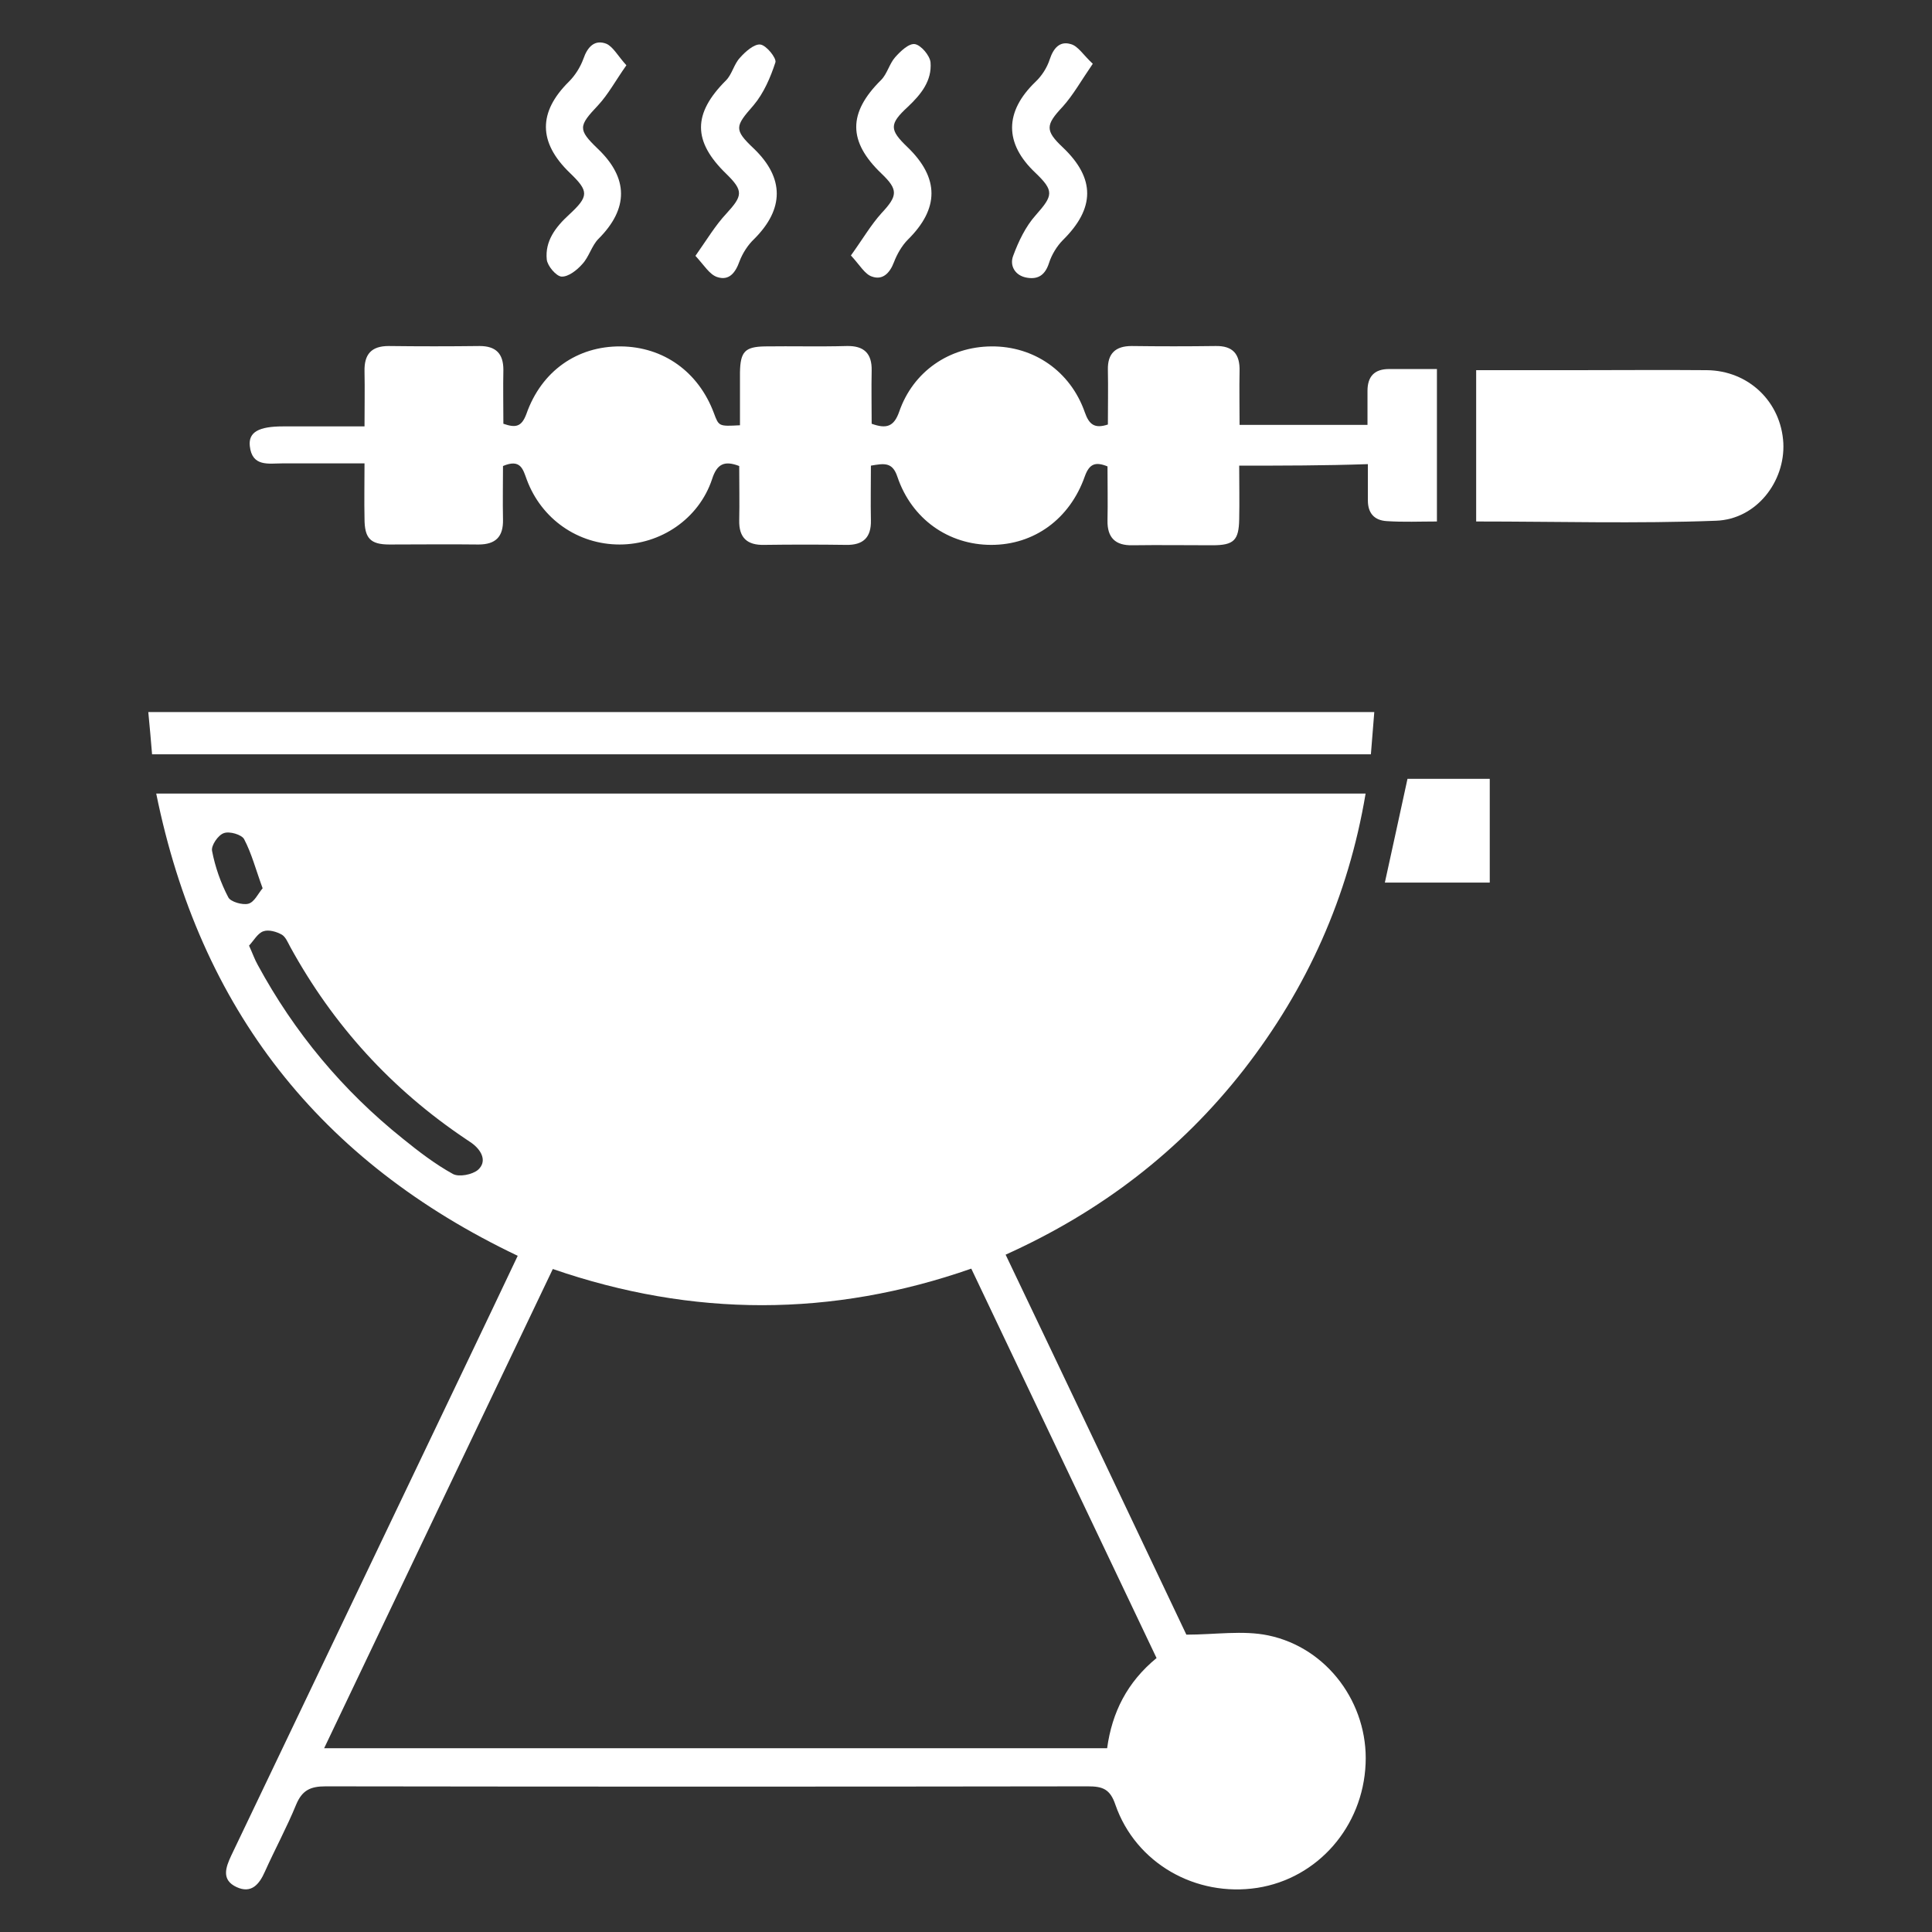
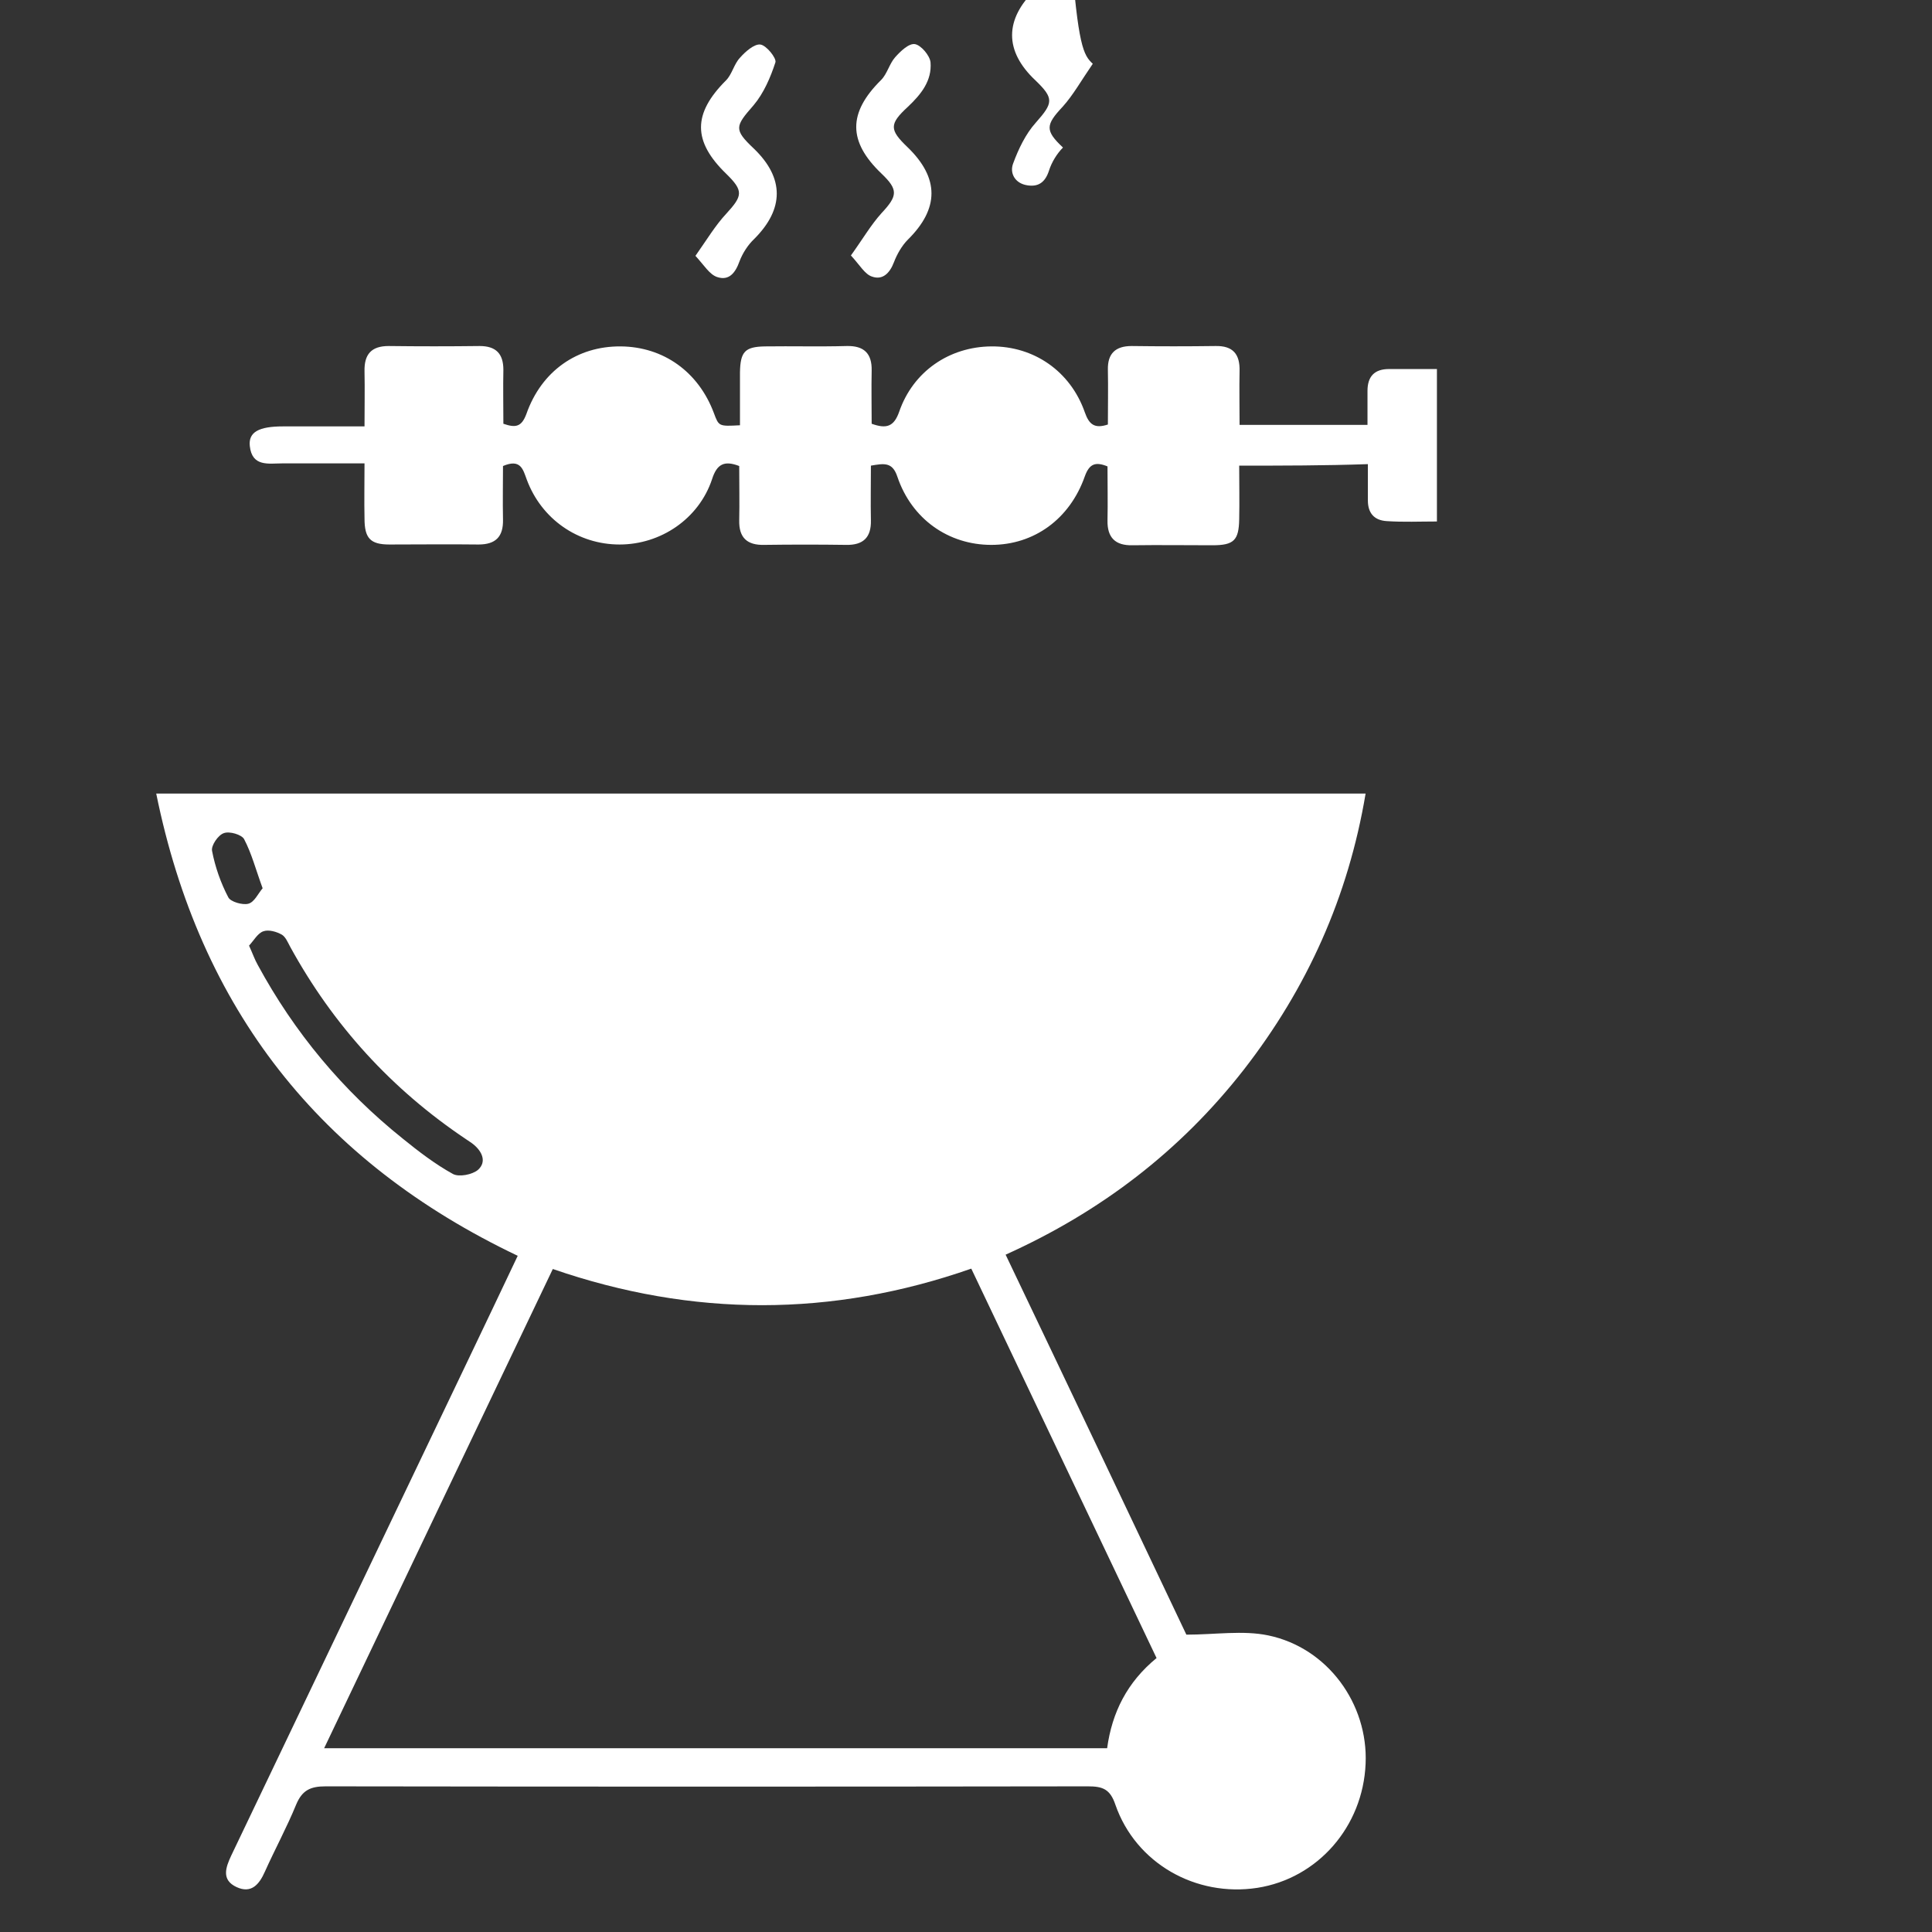
<svg xmlns="http://www.w3.org/2000/svg" version="1.1" id="Layer_5" x="0px" y="0px" viewBox="0 0 512 512" style="enable-background:new 0 0 512 512;" xml:space="preserve">
  <rect x="0" y="0" width="512" height="512" fill="#333333" stroke="none" />
  <style type="text/css">
	.st0{fill:#FFFFFF;}
</style>
  <g>
    <path class="st0" d="M137.2,332.8c-52.5-25-84.2-65.4-95.8-122.5c107.2,0,213.5,0,320.5,0c-4.6,27.4-15.5,51.6-32.3,73.2   c-16.8,21.5-37.8,37.6-63.1,49c16.2,33.9,32.2,67.6,47.9,100.7c7.6,0,15-1.2,21.7,0.2c15.8,3.3,26.5,18.2,25.8,34   c-0.7,16.7-12.7,30.4-28.7,32.9c-16.3,2.5-32.2-6.5-37.6-22c-1.4-4.2-3.4-4.9-7.3-4.9c-67.3,0.1-134.6,0.1-202,0   c-4,0-6.2,1-7.8,4.8c-2.5,6.1-5.6,11.8-8.3,17.8c-1.5,3.4-3.6,5.9-7.5,4.1c-4.1-1.9-2.9-5.2-1.4-8.4c21-43.9,42-87.9,63-131.8   C128.6,350.9,132.8,342.1,137.2,332.8z M306.5,439.4c-16.5-34.6-32.7-68.8-49.1-103.2c-36.9,12.9-73.8,12.9-110.9,0.1   c-20.2,42.3-40.3,84.4-60.6,127c69.7,0,138.5,0,207.5,0C294.7,453.8,298.7,445.8,306.5,439.4z M66,250.6c1,2.2,1.5,3.7,2.3,5.1   c9.7,17.9,22.5,33.3,38.5,46.1c4.2,3.4,8.5,6.7,13.2,9.3c1.6,0.9,5.2,0.2,6.7-1.1c2.3-2.1,1.1-4.8-1.2-6.7c-0.6-0.5-1.3-0.9-2-1.4   c-19.7-13.2-35.2-30.2-46.6-51c-0.6-1.1-1.2-2.6-2.2-3.2c-1.4-0.8-3.5-1.4-4.9-0.9C68.3,247.3,67.3,249.2,66,250.6z M69.6,235.4   c-1.8-4.9-2.9-9.2-4.9-13c-0.6-1.2-3.9-2.2-5.4-1.6c-1.5,0.5-3.4,3.3-3.1,4.7c0.8,4.2,2.3,8.5,4.3,12.3c0.6,1.2,3.8,2.1,5.3,1.7   C67.4,239.1,68.4,236.8,69.6,235.4z" />
    <path class="st0" d="M328.4,123.4c0,4.8,0.1,9.5,0,14.2c-0.1,5.6-1.4,6.9-7.1,6.9c-7.1,0-14.1-0.1-21.2,0c-4.5,0.1-6.7-2-6.6-6.6   c0.1-4.7,0-9.5,0-14.3c-3.2-1.3-4.8-0.7-6,2.6c-4,11.4-13.5,18.2-24.8,18.2c-11.3,0-21.1-6.8-24.9-18.1c-1.3-3.9-3.5-3.5-7-2.9   c0,4.8-0.1,9.7,0,14.5c0.1,4.5-2,6.6-6.6,6.5c-7.2-0.1-14.4-0.1-21.7,0c-4.5,0.1-6.7-1.9-6.6-6.5c0.1-4.7,0-9.5,0-14.4   c-3.9-1.5-5.9-0.6-7.2,3.5c-3.5,10.5-13.6,17.3-24.5,17.3c-11,0-20.7-6.7-24.6-17.2c-1-2.7-1.6-5.6-6.3-3.6c0,4.5-0.1,9.4,0,14.2   c0.1,4.5-1.9,6.6-6.5,6.6c-7.9-0.1-15.8,0-23.6,0c-5.1,0-6.6-1.7-6.6-6.9c-0.1-4.6,0-9.2,0-14.6c-7.4,0-14.5,0-21.7,0   c-3.7,0-8.1,1-8.7-4.6c-0.4-3.7,2.4-5.2,8.8-5.2c7,0,14,0,21.6,0c0-5.1,0.1-9.9,0-14.6c-0.1-4.5,1.8-6.7,6.4-6.7   c8,0.1,16.1,0.1,24.1,0c4.3,0,6.3,2,6.3,6.3c-0.1,4.7,0,9.5,0,14.3c3.2,1.1,4.8,0.9,6.1-2.6c4-11.4,13.5-18,25-17.9   c11.3,0.1,20.6,6.7,24.7,17.7c1.3,3.5,1.3,3.5,6.9,3.2c0-4.6,0-9.3,0-14c0.1-5.5,1.3-6.8,6.6-6.9c7.2-0.1,14.5,0.1,21.7-0.1   c4.5-0.1,6.7,1.9,6.6,6.5c-0.1,4.7,0,9.5,0,14.1c3.9,1.4,5.9,0.8,7.3-3.2c3.7-10.7,13.3-17.2,24.4-17.3c11.3-0.1,21,6.6,24.8,17.5   c1.1,3.1,2.5,4.4,6.1,3.2c0-4.7,0.1-9.6,0-14.5c-0.1-4.3,2-6.3,6.3-6.3c7.4,0.1,14.8,0.1,22.2,0c4.7-0.1,6.5,2.2,6.4,6.6   c-0.1,4.7,0,9.4,0,14.3c11.6,0,22.5,0,33.9,0c0-3.2,0-6.1,0-9c0-3.8,1.8-5.8,5.7-5.8c4.1,0,8.2,0,12.7,0c0,13.5,0,26.6,0,40.4   c-4.5,0-8.9,0.2-13.3-0.1c-3.3-0.2-5-2.1-5-5.5c0-3.1,0-6.2,0-9.6C350.9,123.4,340,123.4,328.4,123.4z" />
-     <path class="st0" d="M364.2,188.7c-0.3,3.9-0.6,7.4-0.9,11.2c-107.7,0-215,0-323,0c-0.3-3.5-0.6-7.2-1-11.2   C147.8,188.7,255.8,188.7,364.2,188.7z" />
-     <path class="st0" d="M391.2,98.1c8.9,0,17.6,0,26.2,0c11.6,0,23.3-0.1,34.9,0c11.1,0.1,19.7,8.4,20.3,19.3   c0.5,10.2-7.1,20.2-17.8,20.6c-21.1,0.8-42.2,0.2-63.6,0.2C391.2,125,391.2,112,391.2,98.1z" />
-     <path class="st0" d="M373,206.4c7.1,0,14.3,0,21.8,0c0,9.2,0,18.2,0,27.5c-9.2,0-18.5,0-27.8,0C369,224.7,371,215.7,373,206.4z" />
    <path class="st0" d="M184.3,67.8c3.1-4.4,5.3-8.1,8.2-11.2c4.3-4.7,4.6-6,0-10.5c-9-8.7-8.9-16-0.1-24.8c1.6-1.6,2.1-4.3,3.7-6   c1.4-1.6,3.8-3.7,5.4-3.5c1.6,0.2,4.3,3.6,4,4.7c-1.3,4-3.1,8.2-5.8,11.4c-4.9,5.6-5.3,6.4,0.1,11.5c8.1,7.8,8,16,0.1,23.9   c-1.7,1.6-3.1,3.8-3.9,5.9c-1.1,3.1-2.8,5.3-6,4.2C188,72.7,186.6,70.3,184.3,67.8z" />
-     <path class="st0" d="M166,17.3c-2.9,4.1-4.8,7.7-7.5,10.6c-5.2,5.5-5.4,6.4-0.1,11.5c8.2,7.8,8.2,15.9,0.2,23.9   c-1.8,1.8-2.5,4.8-4.3,6.7c-1.4,1.6-3.7,3.4-5.5,3.3c-1.4-0.1-3.7-2.8-3.9-4.5c-0.5-4.9,2.3-8.6,5.9-11.9c5.3-4.9,5.3-6.2,0.2-11.1   c-8.4-8.1-8.4-16.1-0.2-24.2c1.6-1.6,3-3.8,3.8-6c1.1-3.2,3-5.2,6.1-4C162.5,12.4,163.8,14.9,166,17.3z" />
-     <path class="st0" d="M289.6,16.9c-3.1,4.5-5.2,8.3-8,11.4c-4.5,4.8-4.7,6.3,0.1,10.8c8.6,8.2,8.5,16.1,0,24.5   c-1.6,1.6-3,3.9-3.7,6.1c-1,3.1-2.8,4.4-5.8,3.9c-3.2-0.5-4.7-3.2-3.7-5.8c1.4-3.8,3.3-7.8,6-10.8c4.6-5.2,4.9-6.4-0.1-11.2   c-8.3-7.8-8.2-16.2,0-24.1c1.7-1.6,3.1-3.8,3.8-6c1-3,2.7-4.9,5.6-4C285.7,12.2,287.1,14.6,289.6,16.9z" />
+     <path class="st0" d="M289.6,16.9c-3.1,4.5-5.2,8.3-8,11.4c-4.5,4.8-4.7,6.3,0.1,10.8c-1.6,1.6-3,3.9-3.7,6.1c-1,3.1-2.8,4.4-5.8,3.9c-3.2-0.5-4.7-3.2-3.7-5.8c1.4-3.8,3.3-7.8,6-10.8c4.6-5.2,4.9-6.4-0.1-11.2   c-8.3-7.8-8.2-16.2,0-24.1c1.7-1.6,3.1-3.8,3.8-6c1-3,2.7-4.9,5.6-4C285.7,12.2,287.1,14.6,289.6,16.9z" />
    <path class="st0" d="M225.5,67.7c3.1-4.3,5.3-8.1,8.1-11.2c4.3-4.6,4.5-6.2,0-10.5c-8.9-8.5-8.9-16.1-0.1-24.8   c1.6-1.6,2.2-4.3,3.7-6c1.4-1.6,3.7-3.8,5.3-3.5s3.9,3,4.1,4.8c0.4,4.9-2.5,8.5-6,11.8c-5,4.6-4.9,6.1-0.1,10.7   c8.5,8.2,8.4,16.3,0.1,24.5c-1.6,1.6-2.9,3.9-3.7,6c-1.1,2.9-3,4.8-5.8,3.8C229.2,72.7,227.9,70.3,225.5,67.7z" />
  </g>
</svg>